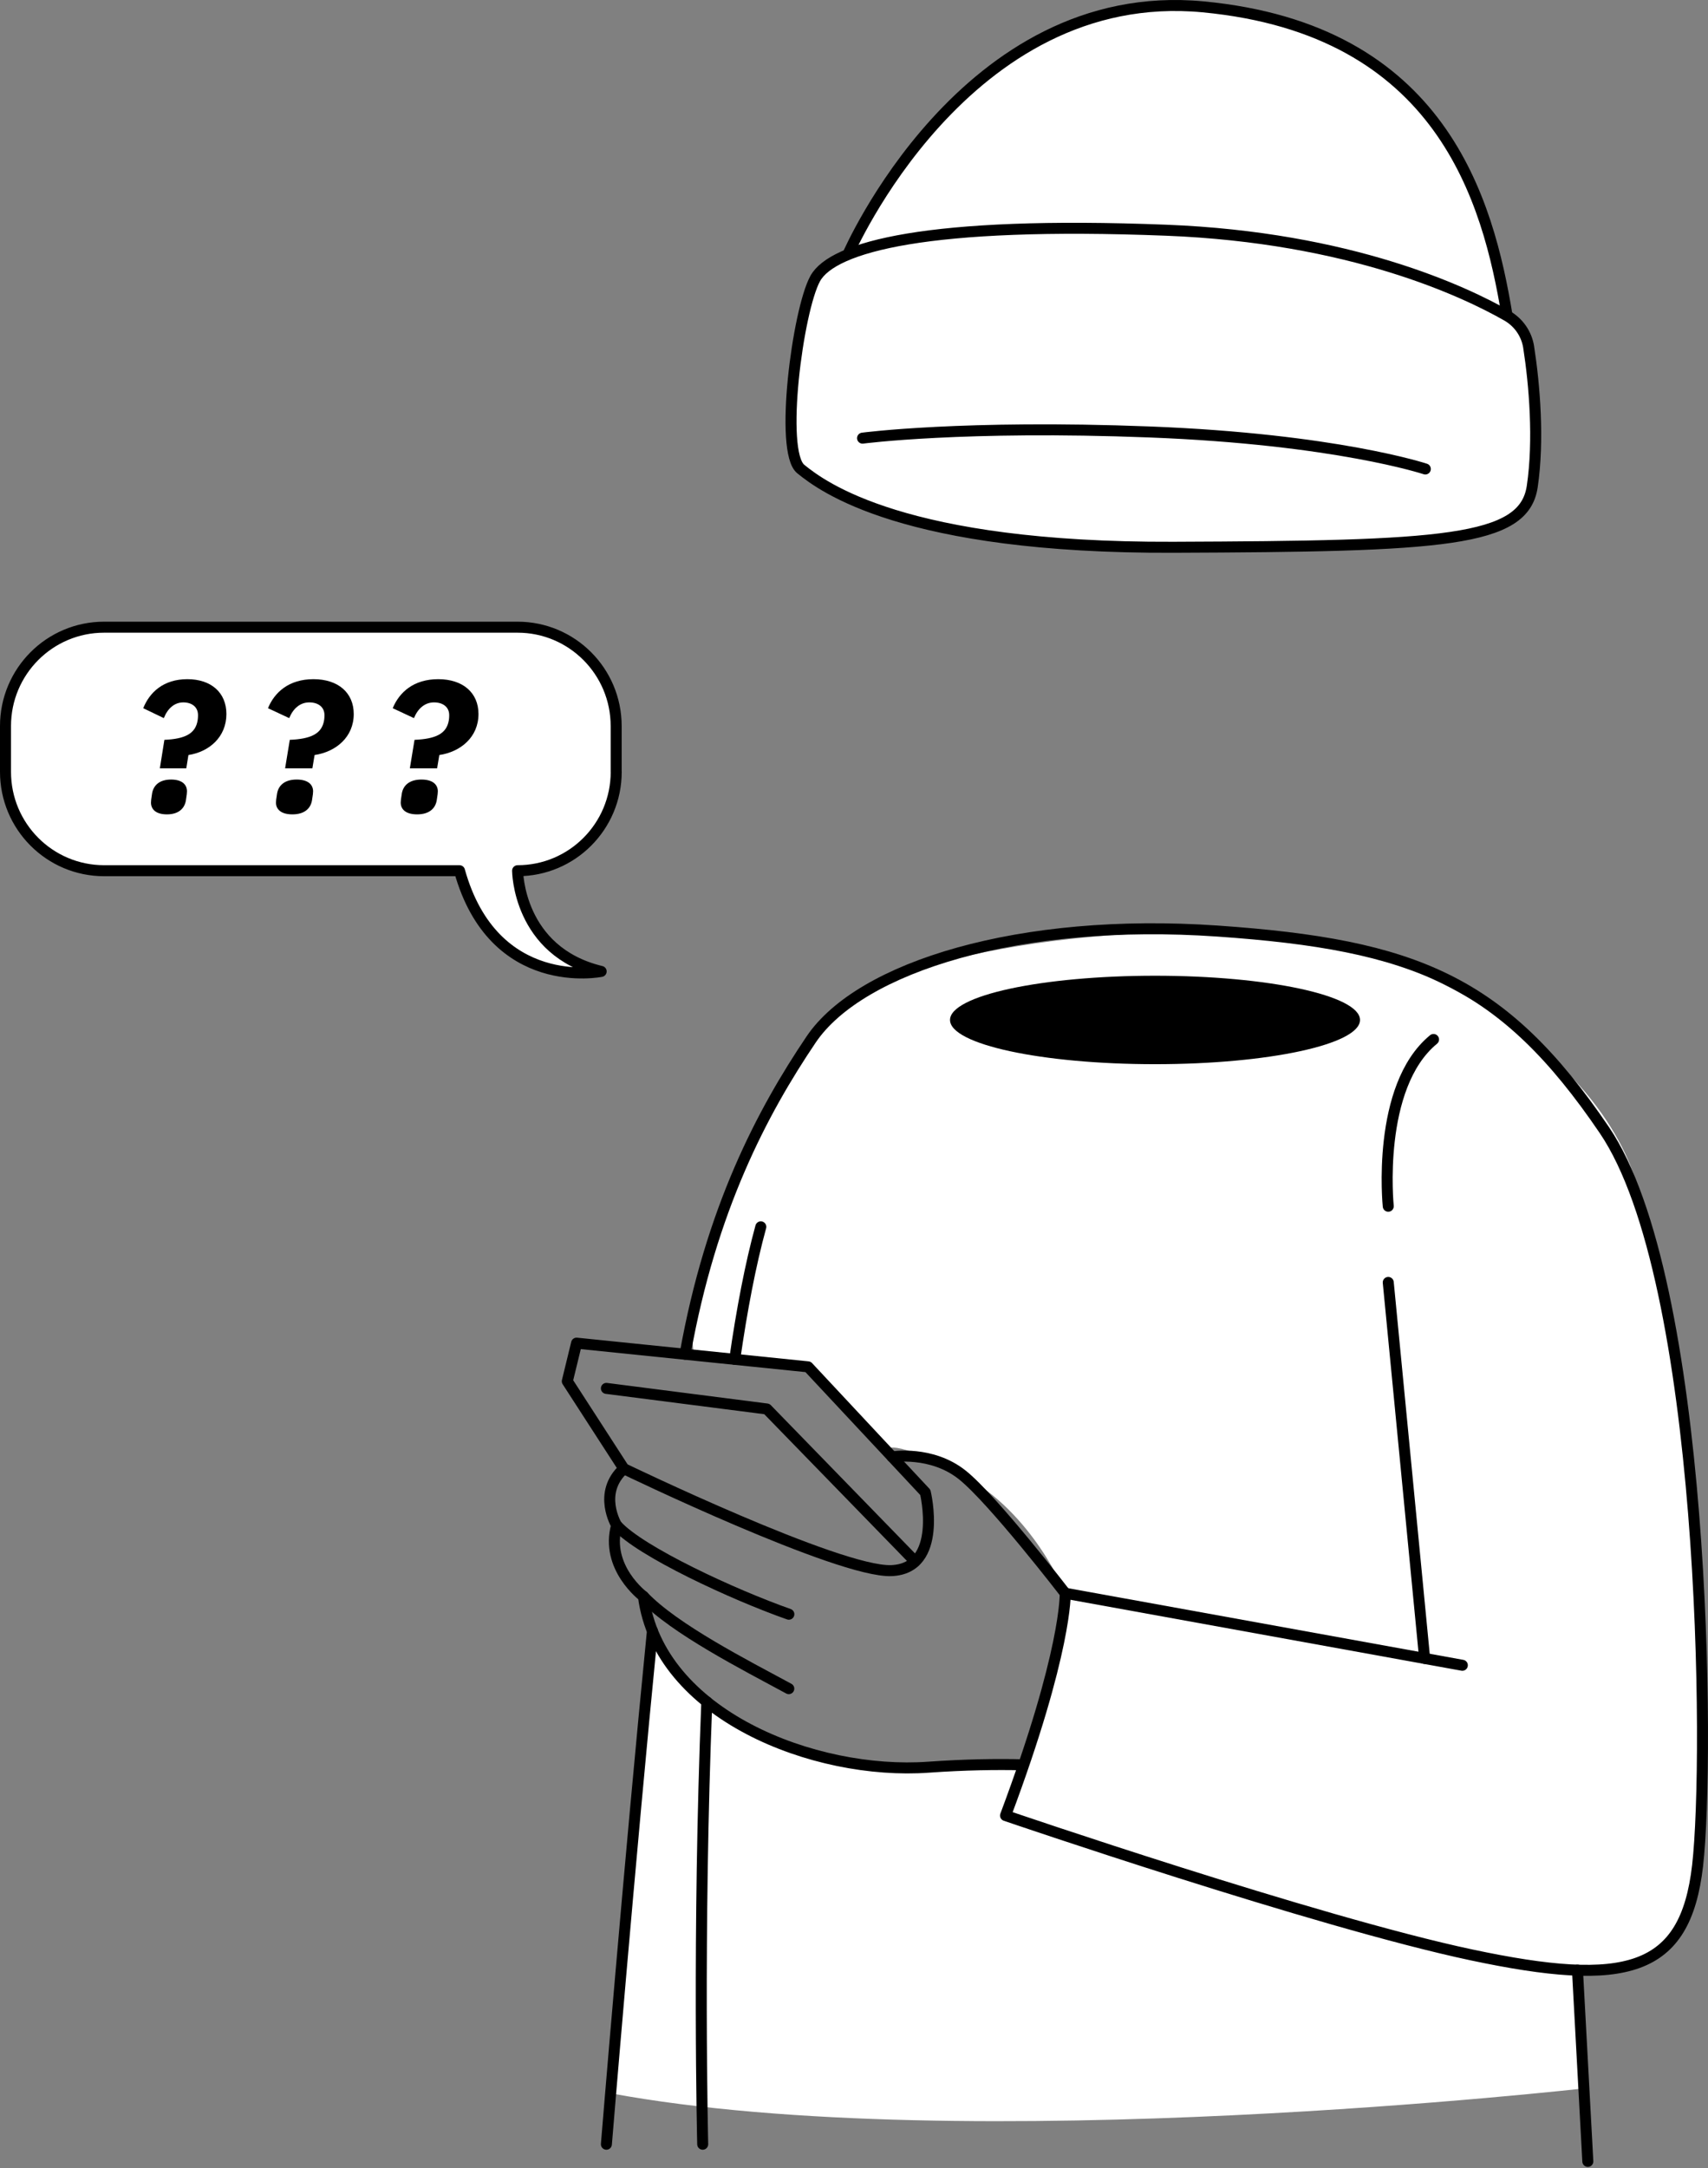
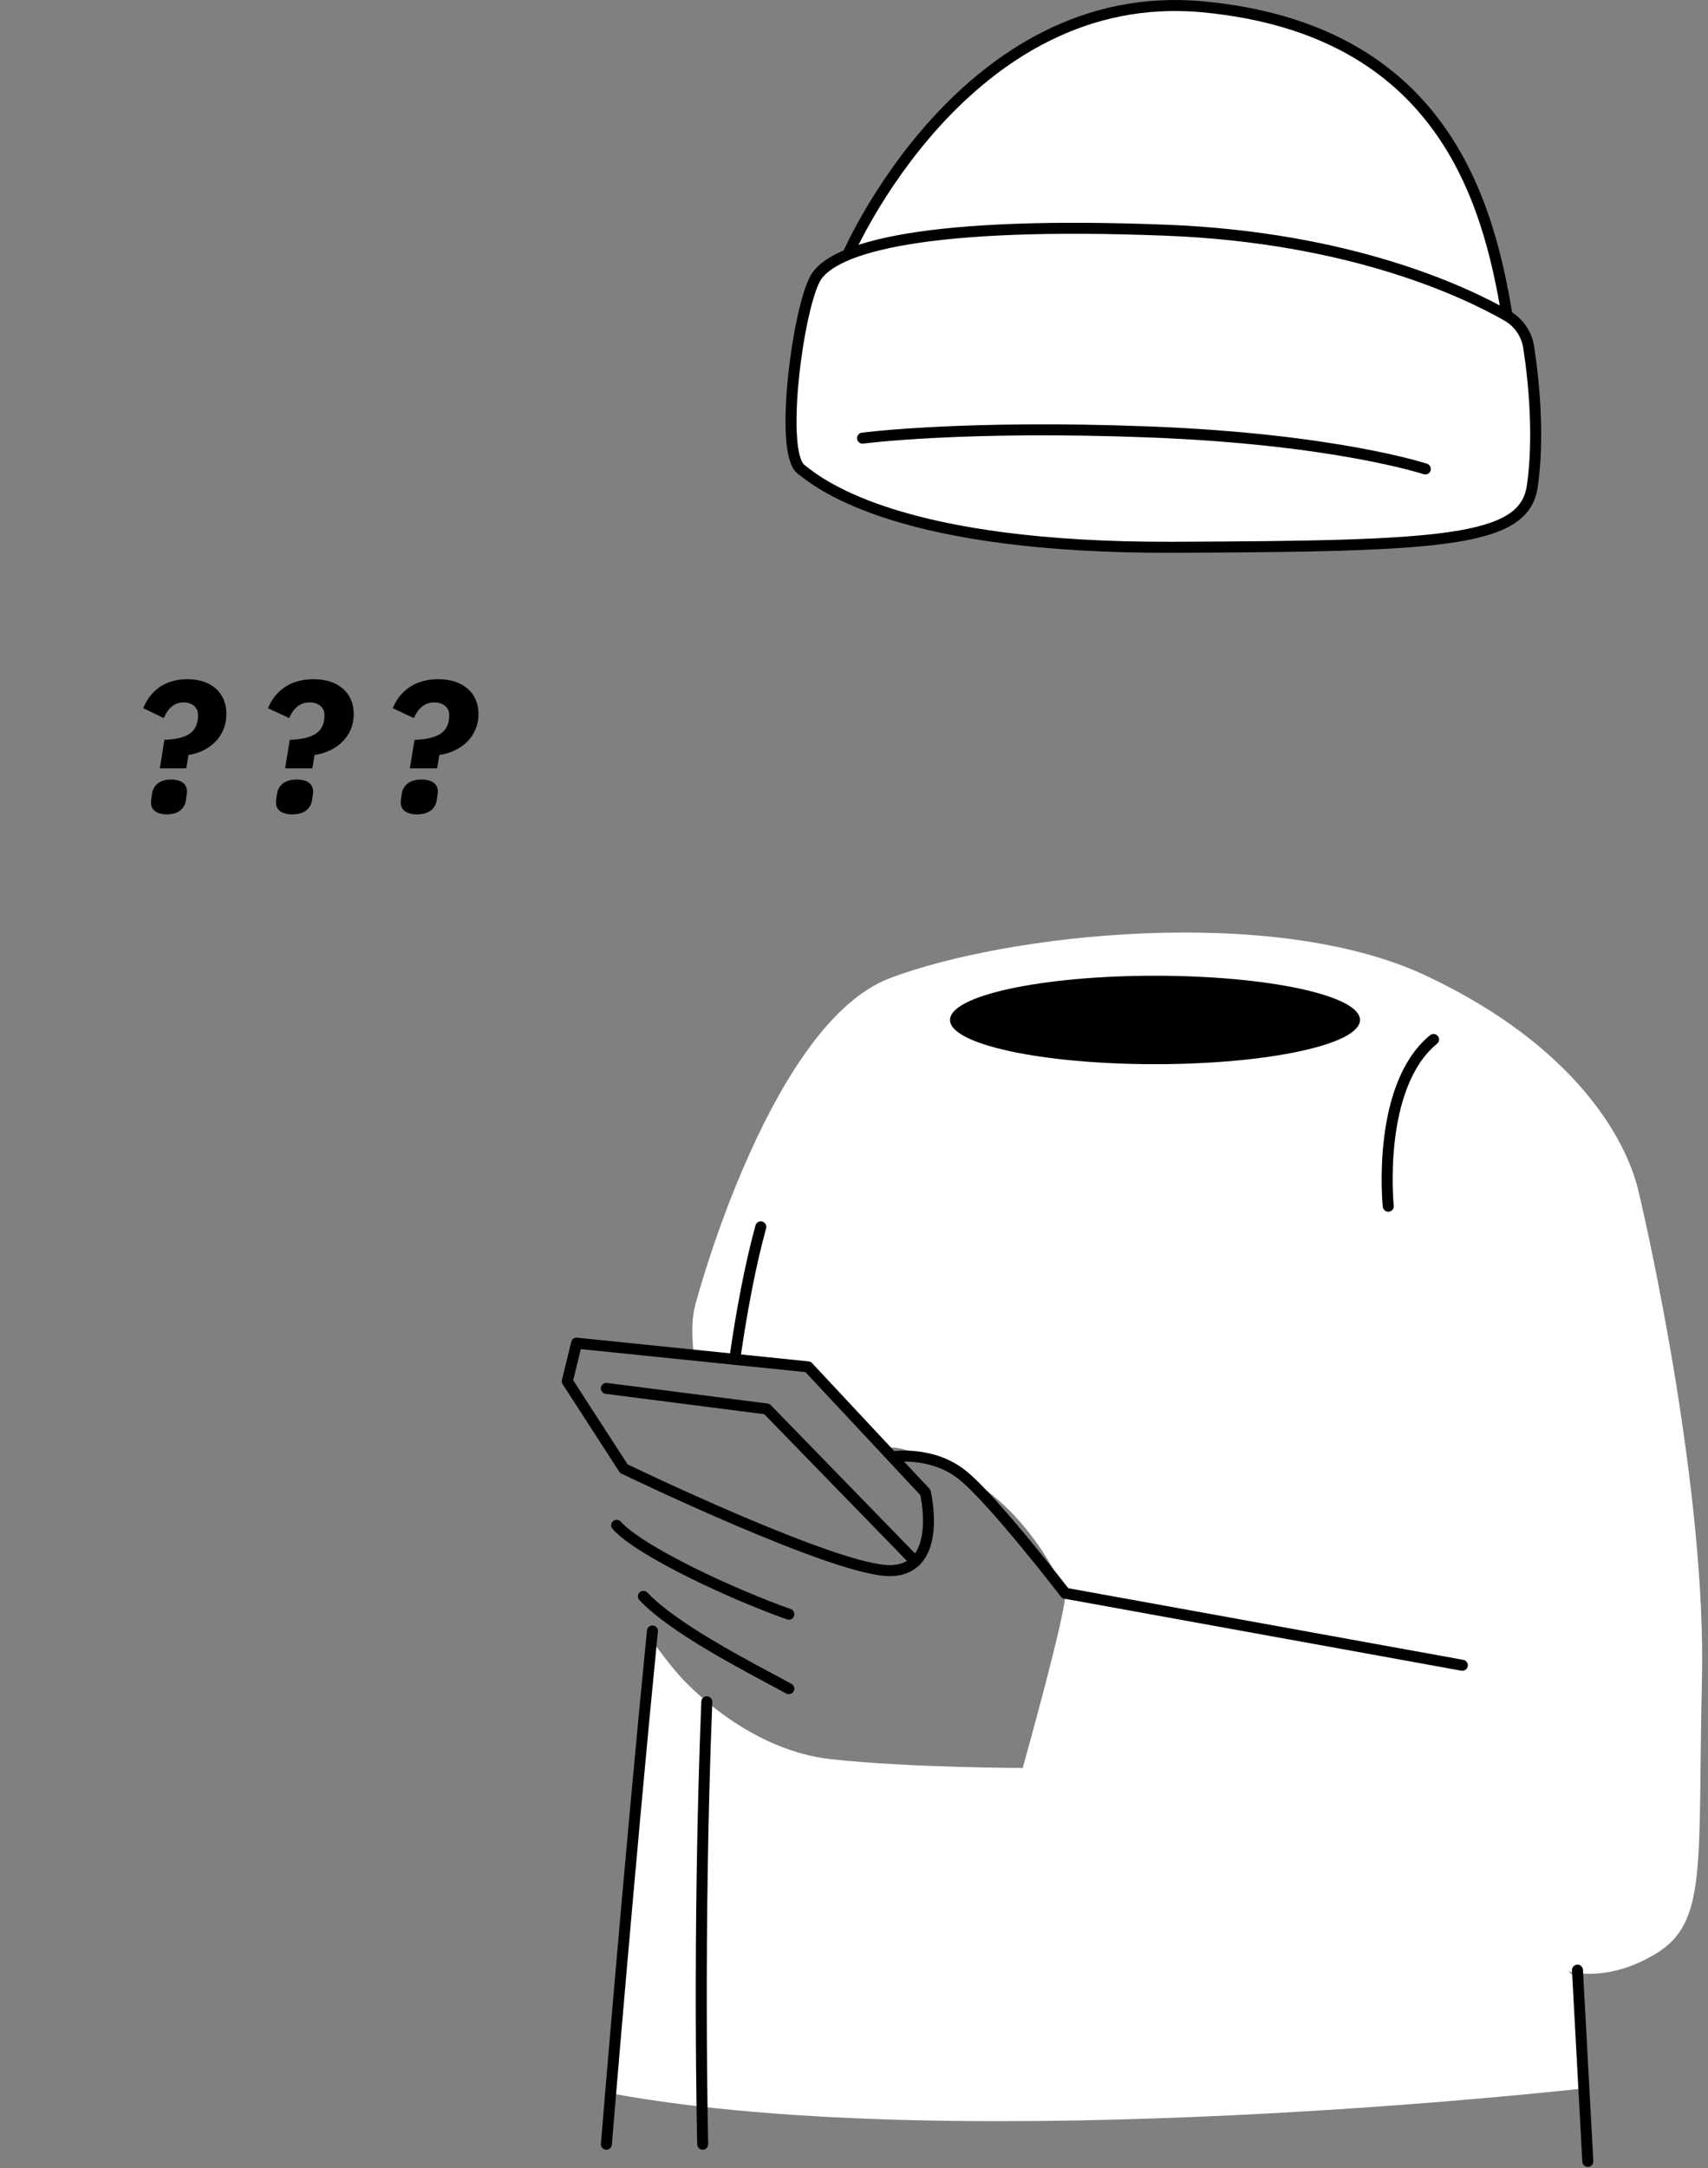
<svg xmlns="http://www.w3.org/2000/svg" width="621" height="788" viewBox="0 0 621 788" fill="none">
  <rect x="0" y="0" width="621" height="788" fill="#808080" stroke="none" />
  <path d="M577.306 758.844C577.306 758.844 350.968 784.656 222.013 760.773L235.905 594.562C235.905 594.562 241.14 602.14 246.192 608.018C251.243 613.897 273.172 636.264 302.426 639.387C331.68 642.51 371.841 642.533 371.841 642.533C371.841 642.533 388.052 584.779 387.294 579.038C387.294 579.038 375.813 549.92 349.889 536.05C323.965 522.18 321.898 526.819 321.898 526.819L293.792 496.736L252.3 492.488C252.3 492.488 250.784 482.407 252.644 474.852C254.504 467.297 281.278 371.607 323.459 355.532C365.641 339.457 462.863 328.412 518.477 354.591C574.091 380.769 591.474 415.422 595.538 432.139C599.602 448.857 620.383 542.824 618.799 610.43C617.214 678.035 620.98 698.633 601.967 710.092C582.955 721.551 568.626 716.017 568.626 716.017C568.626 716.017 574.091 716.224 574.114 726.42C574.137 736.615 577.329 758.844 577.329 758.844H577.306Z" fill="white" />
  <path d="M308.258 92.552C308.258 92.552 350.623 -5.733 437.42 2.488C524.217 10.709 541.049 72.918 547.96 114.758C547.96 114.758 512.966 118.432 460.245 121.44C407.524 124.448 308.281 92.529 308.281 92.529L308.258 92.552Z" fill="white" />
  <path d="M308.258 92.552C308.258 92.552 350.623 -5.733 437.42 2.488C524.217 10.709 541.049 72.918 547.96 114.758C547.96 114.758 512.966 118.432 460.245 121.44C407.524 124.448 308.281 92.529 308.281 92.529L308.258 92.552Z" stroke="black" stroke-width="4" stroke-linecap="round" stroke-linejoin="round" />
  <path d="M555.79 126.102C555.032 121.326 552.139 117.169 547.937 114.758C532.736 106.078 491.106 86.283 423.941 83.665C337.535 80.29 302.747 89.659 296.387 101.255C290.026 112.852 283.298 164.107 291.151 170.468C299.004 176.829 328.557 199.265 426.559 198.897C524.562 198.53 554.114 197.037 557.099 176.829C559.602 159.974 557.926 139.766 555.79 126.125V126.102Z" fill="white" />
  <path d="M555.79 126.102C555.032 121.326 552.139 117.169 547.937 114.758C532.736 106.078 491.106 86.283 423.941 83.665C337.535 80.29 302.747 89.659 296.387 101.255C290.026 112.852 283.298 164.107 291.151 170.468C299.004 176.829 328.557 199.265 426.559 198.897C524.562 198.53 554.114 197.037 557.099 176.829C559.602 159.974 557.926 139.766 555.79 126.125V126.102Z" stroke="black" stroke-width="4" stroke-linecap="round" stroke-linejoin="round" />
  <path d="M419.946 386.763C461.111 386.763 494.482 379.566 494.482 370.689C494.482 361.811 461.111 354.614 419.946 354.614C378.782 354.614 345.411 361.811 345.411 370.689C345.411 379.566 378.782 386.763 419.946 386.763Z" fill="black" />
  <path d="M226.835 533.777C226.835 533.777 305.021 571.552 324.079 570.817C343.138 570.083 336.433 542.388 336.433 542.388L293.792 496.759L209.636 488.148L206.26 501.995L226.835 533.8V533.777Z" stroke="black" stroke-width="4" stroke-linecap="round" stroke-linejoin="round" />
  <path d="M220.474 504.59L278.821 512.076L332.736 567.488" stroke="black" stroke-width="4" stroke-linecap="round" stroke-linejoin="round" />
-   <path d="M371.864 641.385C362.357 641.155 350.853 641.316 337.581 642.258C296.043 645.243 239.556 623.175 233.93 580.164C233.93 580.164 219.9 569.692 224.194 554.352C224.194 554.352 217.076 542.572 226.812 533.777" stroke="black" stroke-width="4" stroke-linecap="round" stroke-linejoin="round" />
  <path d="M324.378 529.483C324.378 529.483 338.683 527.095 349.889 536.05C361.094 545.006 387.294 579.039 387.294 579.039" stroke="black" stroke-width="4" stroke-linecap="round" stroke-linejoin="round" />
  <path d="M224.217 554.353C232.69 563.837 266.605 579.567 286.812 586.663" stroke="black" stroke-width="4" stroke-linecap="round" stroke-linejoin="round" />
  <path d="M233.93 580.164C245.158 592.013 271.082 605.217 286.789 613.714" stroke="black" stroke-width="4" stroke-linecap="round" stroke-linejoin="round" />
  <path d="M387.294 579.039L531.68 605.217" stroke="black" stroke-width="4" stroke-linecap="round" stroke-linejoin="round" />
-   <path d="M249.085 492.167C258.499 439.466 277.076 404.216 294.917 377.785C312.759 351.354 370.853 333.396 442.656 338.379C514.458 343.362 546.399 356.337 583.299 410.692C620.199 465.047 621.692 639.112 617.214 678.036C612.737 716.959 591.29 722.425 534.918 710.461C478.546 698.497 365.595 659.826 365.595 659.826C388.029 599.982 387.294 579.016 387.294 579.016" stroke="black" stroke-width="4" stroke-linecap="round" stroke-linejoin="round" />
  <path d="M220.474 779.283C220.474 779.283 228.832 677.301 237.213 592.748" stroke="black" stroke-width="4" stroke-linecap="round" stroke-linejoin="round" />
  <path d="M267.133 494.028C269.728 475.978 272.851 459.582 276.617 445.873" stroke="black" stroke-width="4" stroke-linecap="round" stroke-linejoin="round" />
  <path d="M255.491 779.283C255.491 779.283 253.608 702.584 256.984 618.491" stroke="black" stroke-width="4" stroke-linecap="round" stroke-linejoin="round" />
-   <path d="M517.972 602.737L504.746 466.08" stroke="black" stroke-width="4" stroke-linecap="round" stroke-linejoin="round" />
  <path d="M504.746 438.386C504.746 438.386 500.268 394.984 521.21 377.784" stroke="black" stroke-width="4" stroke-linecap="round" stroke-linejoin="round" />
  <path d="M573.54 716.017L577.306 785.529" stroke="black" stroke-width="4" stroke-linecap="round" stroke-linejoin="round" />
  <path d="M313.609 159.239C313.609 159.239 350.256 154.37 417.972 156.988C485.687 159.606 518.224 170.445 518.224 170.445" stroke="black" stroke-width="4" stroke-linecap="round" stroke-linejoin="round" />
-   <path d="M224.027 280.508V263.879C224.027 244.029 207.976 227.94 188.172 227.94H37.855C18.051 227.94 2 244.029 2 263.879V280.508C2 300.357 18.051 316.446 37.855 316.446H167.065C179.521 361.073 218.572 353.046 218.572 353.046C188.293 345.768 188.189 316.446 188.189 316.446C207.993 316.446 224.044 300.357 224.044 280.508H224.027Z" fill="white" />
-   <path d="M224.027 280.508V263.879C224.027 244.029 207.976 227.94 188.172 227.94H37.855C18.051 227.94 2 244.029 2 263.879V280.508C2 300.357 18.051 316.446 37.855 316.446H167.065C179.521 361.073 218.572 353.046 218.572 353.046C188.293 345.768 188.189 316.446 188.189 316.446C207.993 316.446 224.044 300.357 224.044 280.508H224.027Z" stroke="black" stroke-width="4" stroke-linecap="round" stroke-linejoin="round" />
  <path d="M58.122 279.218L59.769 268.882C67.204 268.548 71.075 266.702 71.856 261.798C71.992 260.989 71.992 260.092 71.992 259.899C71.992 256.84 69.632 255.276 66.661 255.276C63.368 255.276 60.94 257.526 59.565 260.989L52.078 257.385C54.387 251.602 59.446 246.838 68.121 246.838C76.796 246.838 82.314 251.742 82.314 259.495C82.314 267.862 76.067 273.241 68.512 274.402L67.731 279.236H58.139L58.122 279.218ZM54.896 291.682C54.896 291.137 54.964 290.451 55.287 288.412C55.745 285.547 57.85 283.314 62.196 283.314C66.271 283.314 67.986 285.213 67.986 287.604C67.986 288.148 67.918 288.834 67.595 290.873C67.137 293.739 65.031 295.971 60.685 295.971C56.611 295.971 54.896 294.073 54.896 291.682Z" fill="black" />
  <path d="M103.664 279.218L105.363 268.882C113.031 268.548 117.023 266.702 117.828 261.798C117.968 260.989 117.968 260.092 117.968 259.899C117.968 256.84 115.534 255.276 112.471 255.276C109.074 255.276 106.571 257.526 105.153 260.989L97.432 257.385C99.813 251.602 105.03 246.838 113.976 246.838C122.923 246.838 128.613 251.742 128.613 259.495C128.613 267.862 122.17 273.241 114.379 274.402L113.574 279.236H103.682L103.664 279.218ZM100.338 291.682C100.338 291.137 100.408 290.451 100.741 288.412C101.213 285.547 103.384 283.314 107.866 283.314C112.068 283.314 113.836 285.213 113.836 287.604C113.836 288.148 113.766 288.834 113.434 290.873C112.961 293.739 110.79 295.971 106.308 295.971C102.106 295.971 100.338 294.073 100.338 291.682Z" fill="black" />
  <path d="M149.018 279.218L150.716 268.882C158.385 268.548 162.376 266.702 163.182 261.798C163.322 260.989 163.322 260.092 163.322 259.899C163.322 256.84 160.888 255.276 157.824 255.276C154.428 255.276 151.924 257.526 150.506 260.989L142.786 257.385C145.167 251.602 150.384 246.838 159.33 246.838C168.276 246.838 173.966 251.742 173.966 259.495C173.966 267.862 167.524 273.241 159.733 274.402L158.927 279.236H149.036L149.018 279.218ZM145.692 291.682C145.692 291.137 145.762 290.451 146.094 288.412C146.567 285.547 148.738 283.314 153.22 283.314C157.422 283.314 159.19 285.213 159.19 287.604C159.19 288.148 159.12 288.834 158.787 290.873C158.315 293.739 156.144 295.971 151.662 295.971C147.46 295.971 145.692 294.073 145.692 291.682Z" fill="black" />
</svg>